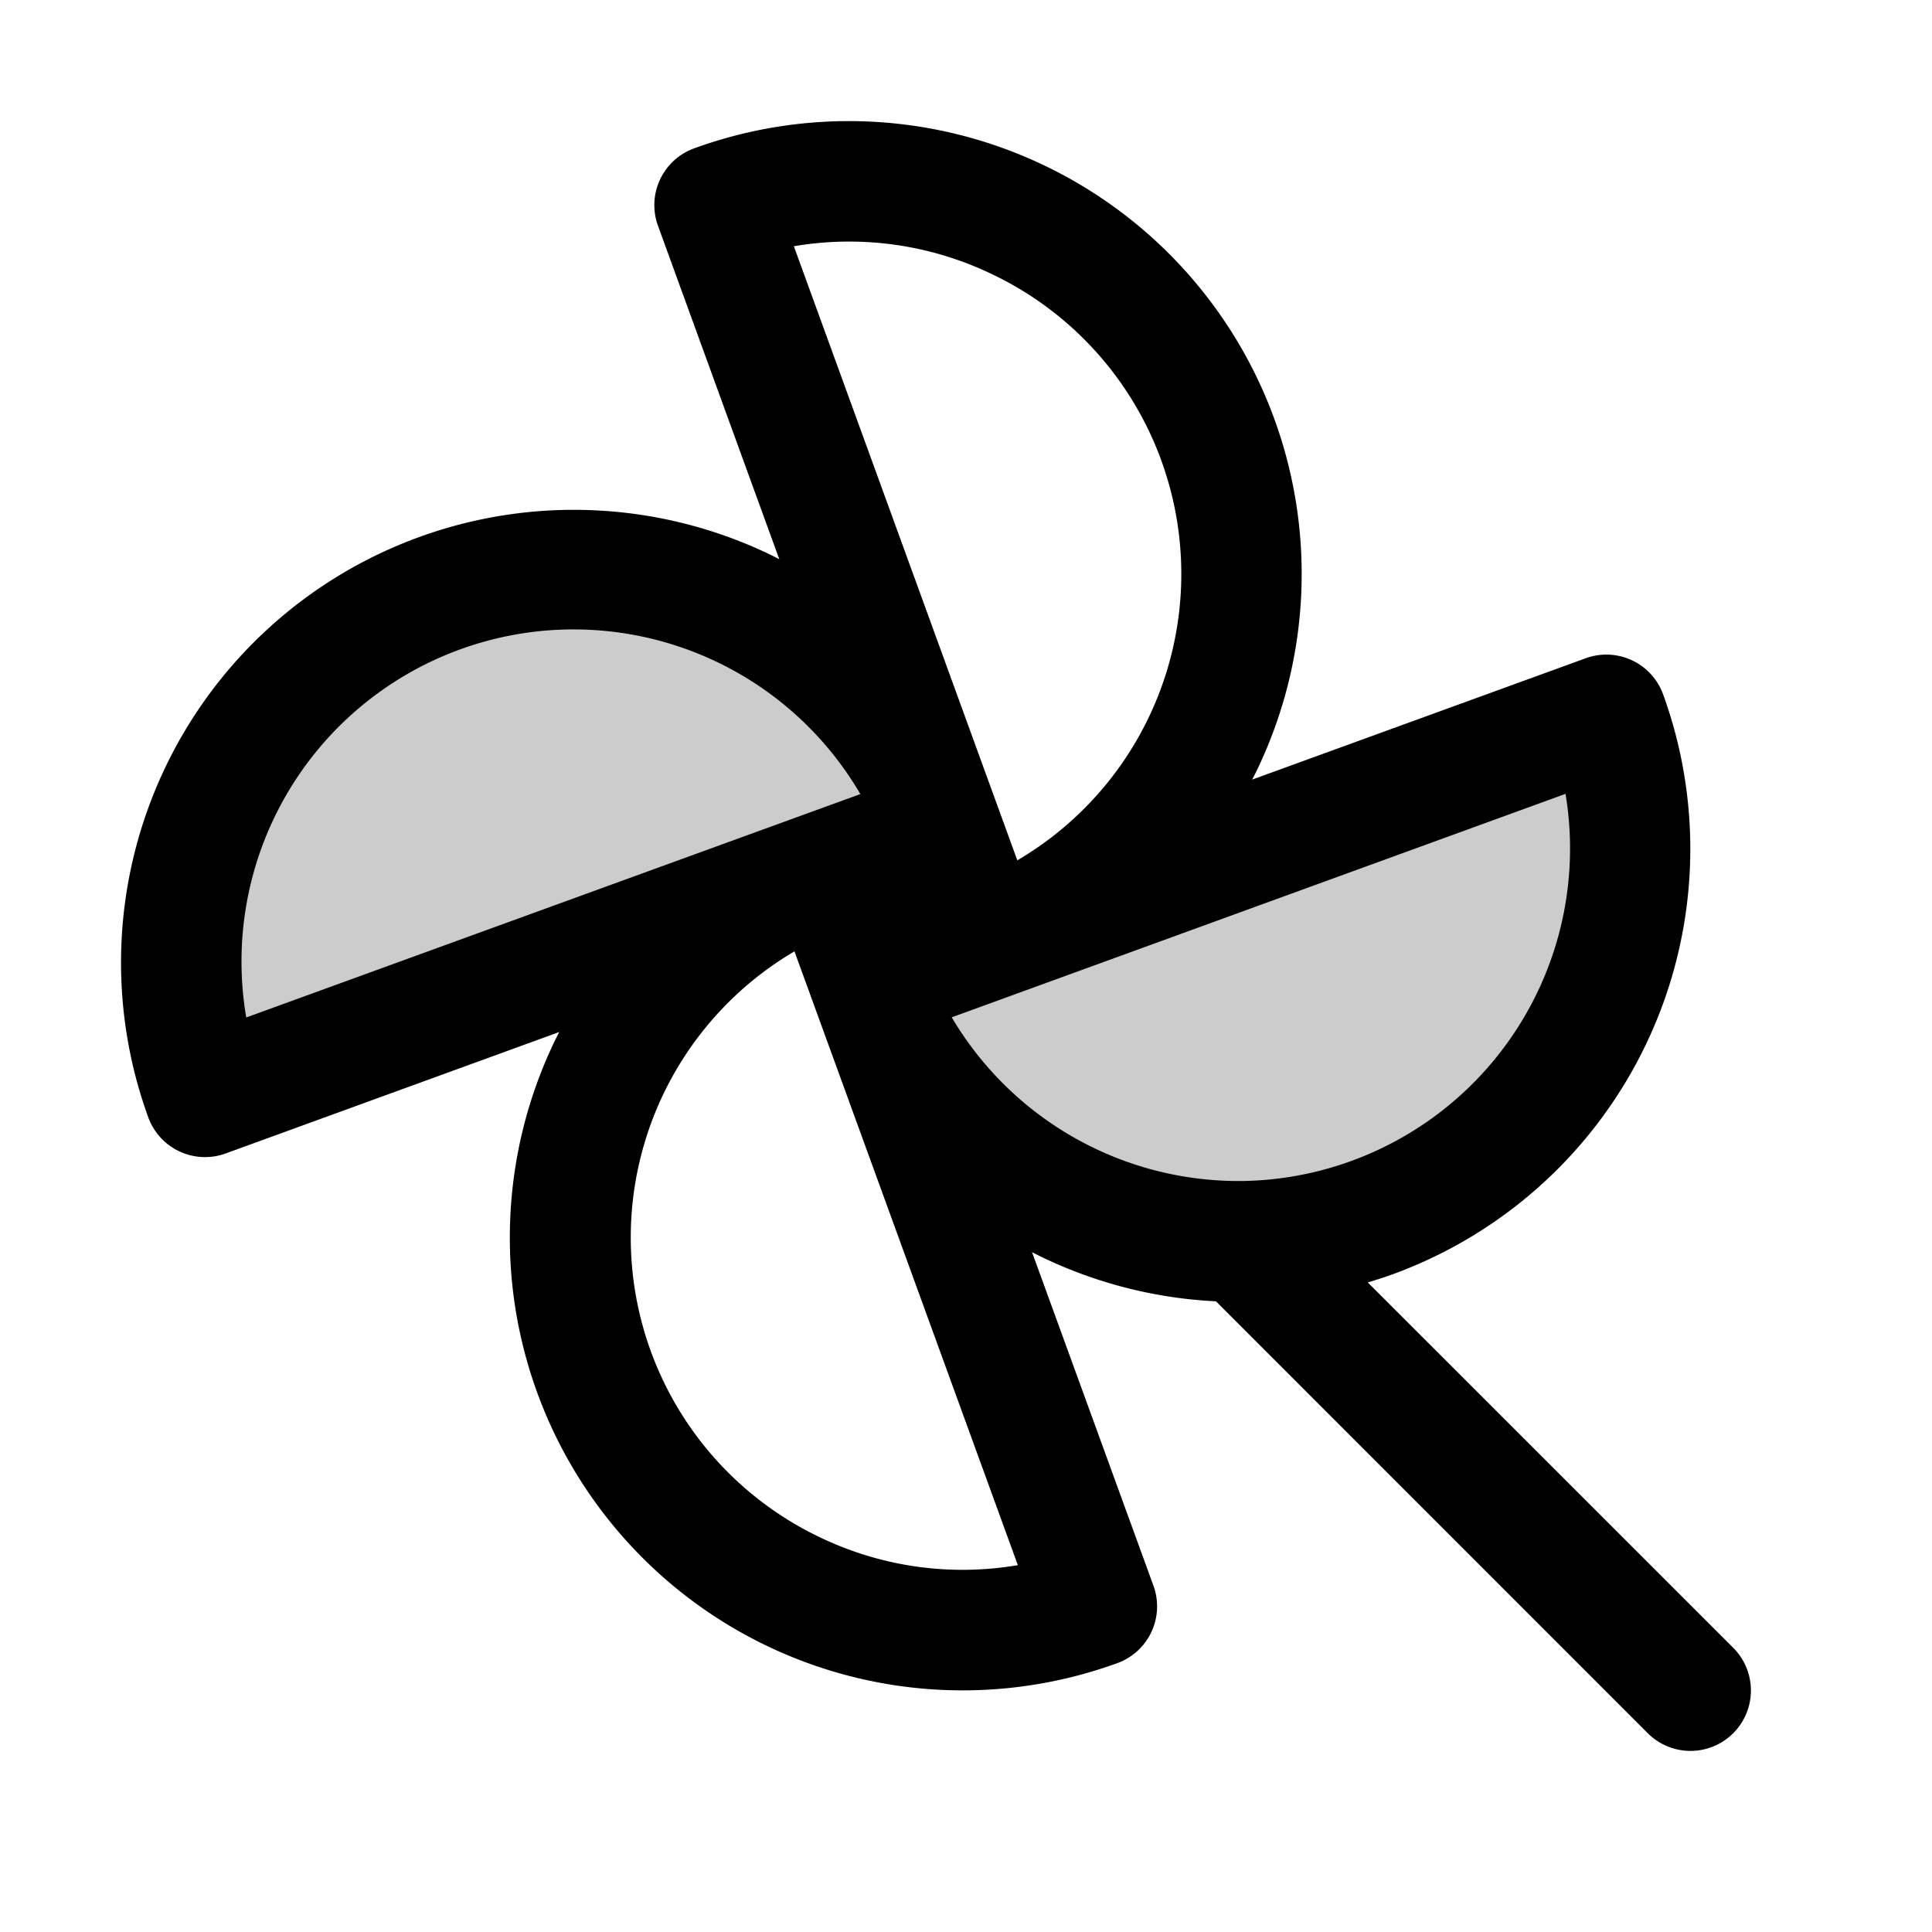
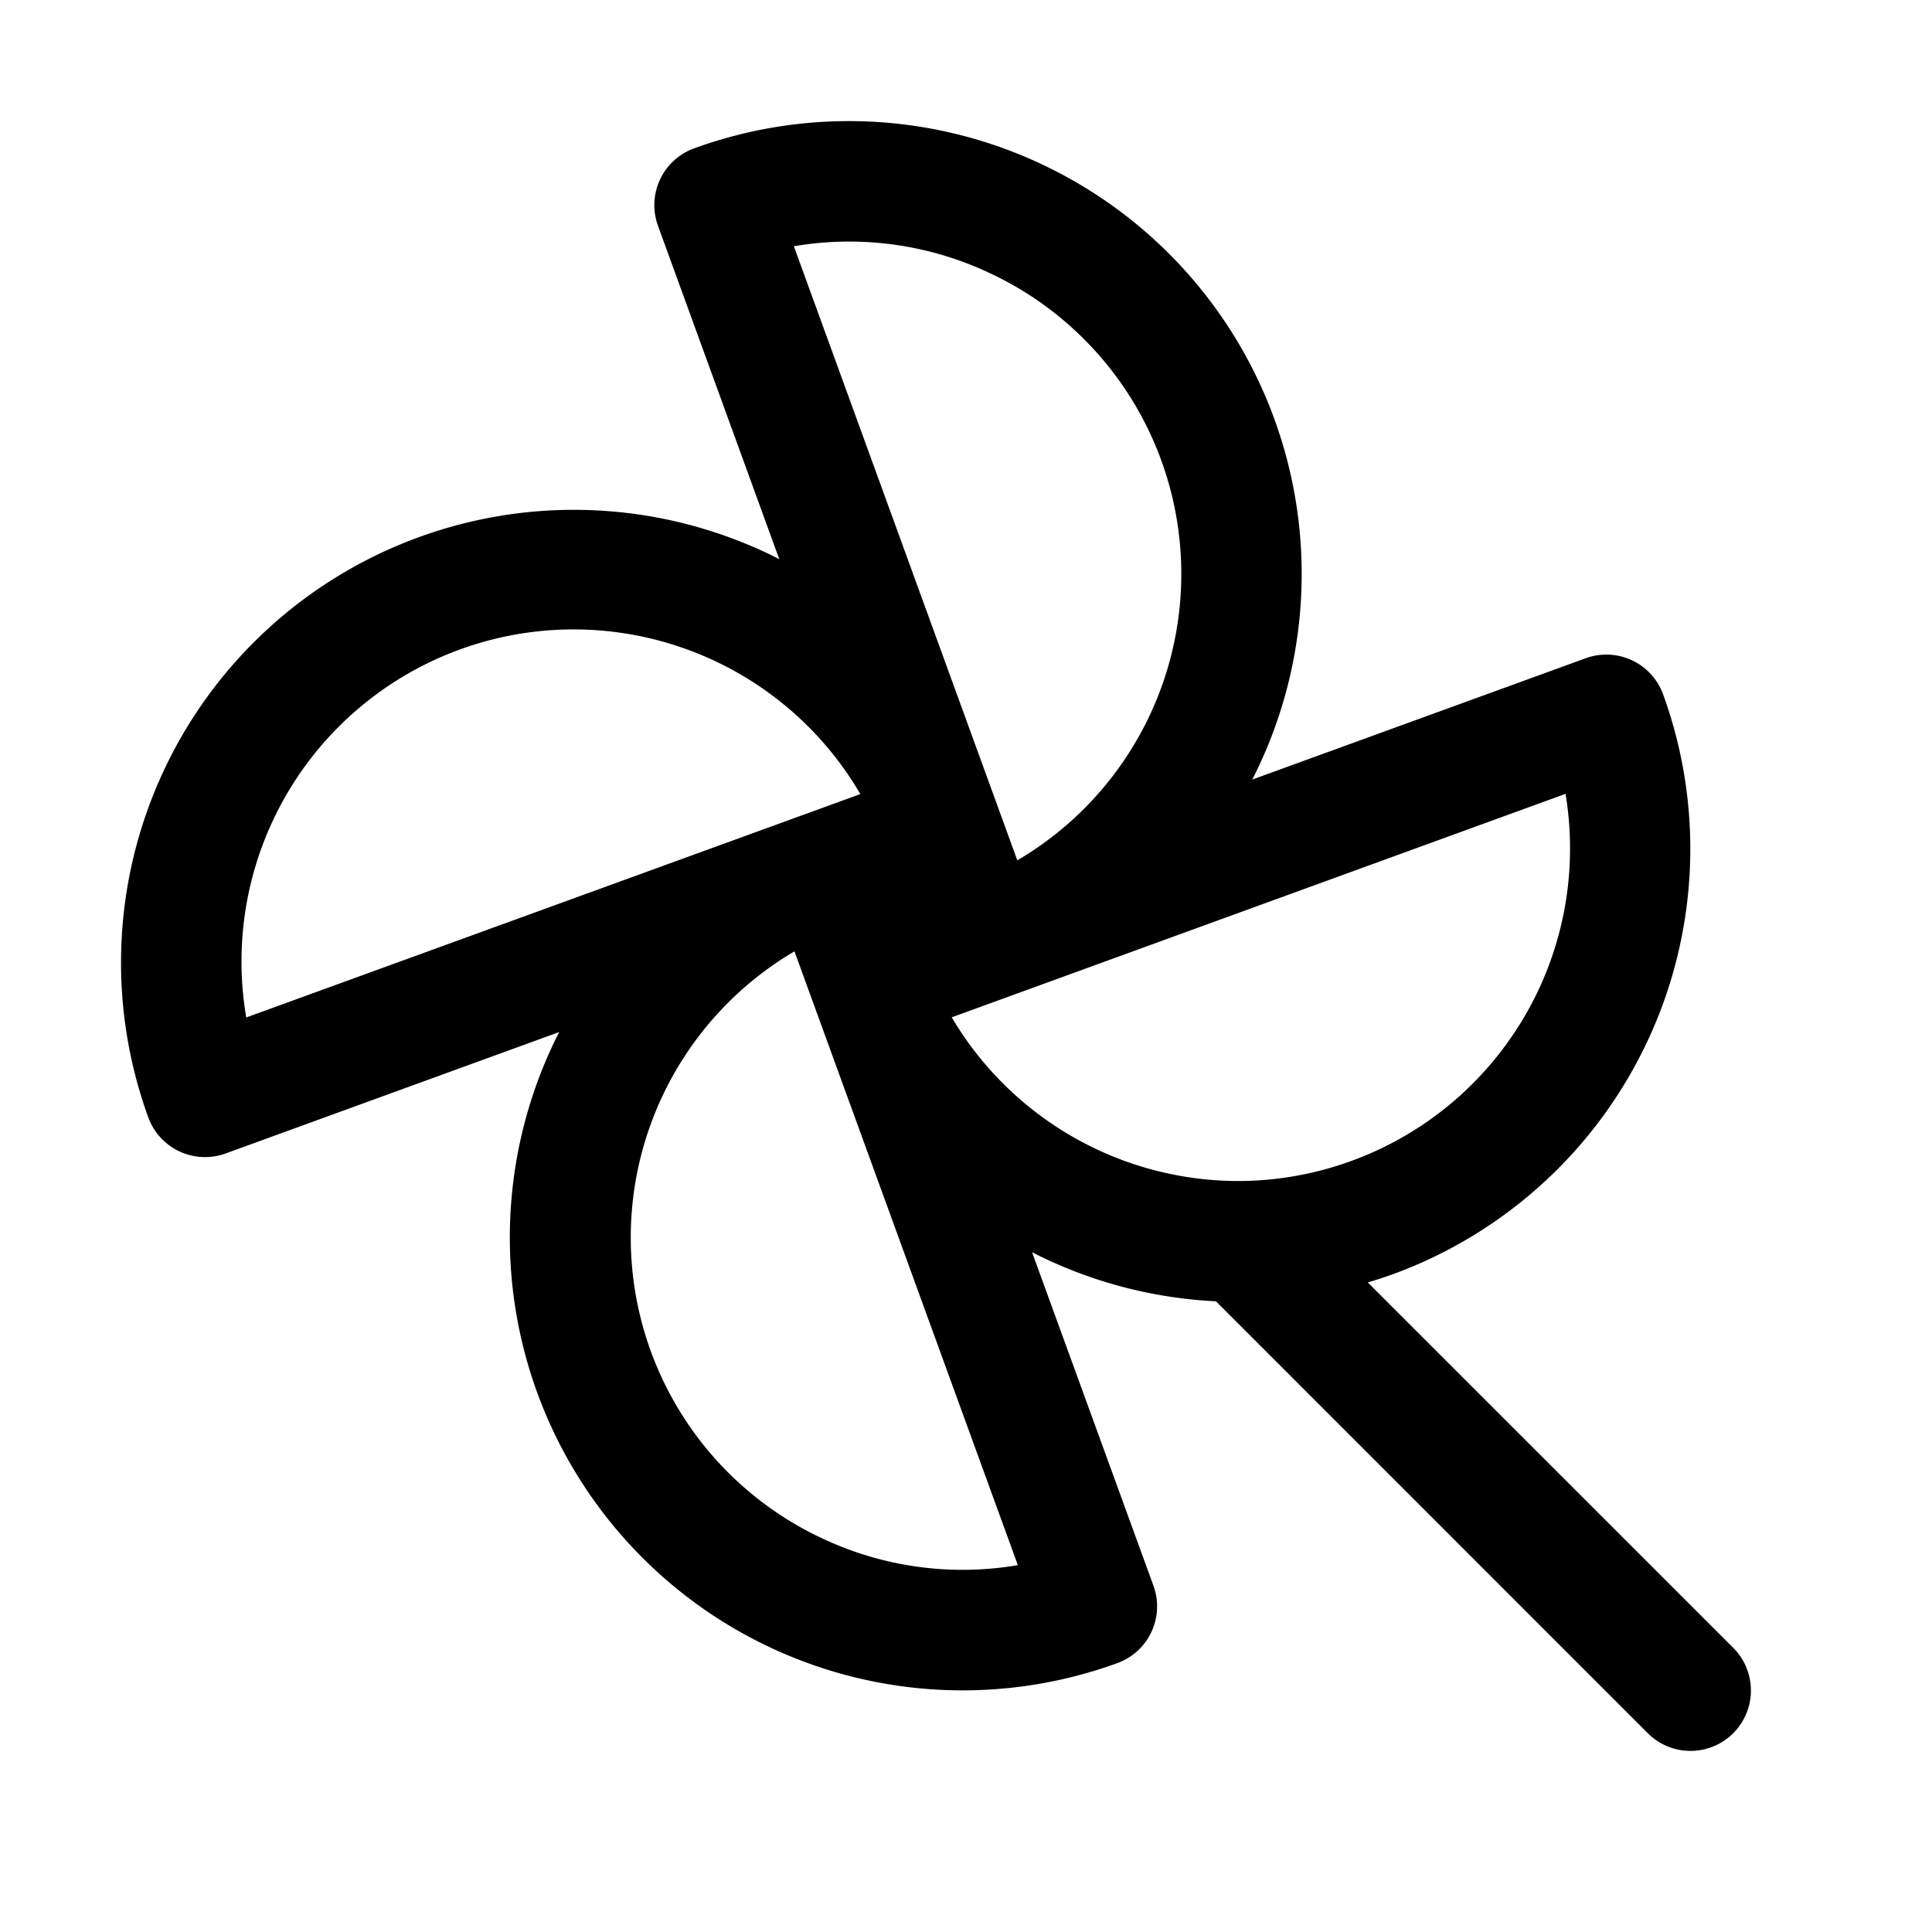
<svg xmlns="http://www.w3.org/2000/svg" fill="currentColor" viewBox="0 0 256 256">
-   <path d="m124.88 109.74-97.73 35.59a52 52 0 1 1 97.73-35.59Zm88-15.07-97.73 35.59a52 52 0 1 0 97.73-35.59Z" opacity=".2" />
  <path d="m229.66 218.34-48.42-48.41c1.1-.33 2.19-.68 3.27-1.07A60 60 0 0 0 220.37 92a8 8 0 0 0-10.25-4.78l-44.2 16.08c.32-.62.64-1.24.93-1.88A60 60 0 0 0 92 19.65a8 8 0 0 0-4.82 10.25l16.08 44.2c-.62-.32-1.24-.64-1.88-.93a60 60 0 0 0-81.73 74.89 8 8 0 0 0 10.25 4.78l44.2-16.09c-.32.63-.64 1.25-.93 1.89a60 60 0 0 0 74.89 81.73 8 8 0 0 0 4.78-10.25l-16.09-44.2c.63.32 1.25.64 1.89.93a59.87 59.87 0 0 0 22.48 5.58l57.22 57.23a8 8 0 0 0 11.32-11.32ZM131.07 36.15A44 44 0 0 1 134.8 114l-29.61-81.37a43.63 43.63 0 0 1 25.88 3.52Zm-98.44 98.67a44 44 0 0 1 81.37-29.6ZM109 203.87a44 44 0 0 1-3.73-77.81l29.6 81.33a43.6 43.6 0 0 1-25.87-3.52Zm55.56-47.38h-.11a44.14 44.14 0 0 1-38.34-21.69l81.33-29.61a44.06 44.06 0 0 1-42.88 51.3Z" />
</svg>